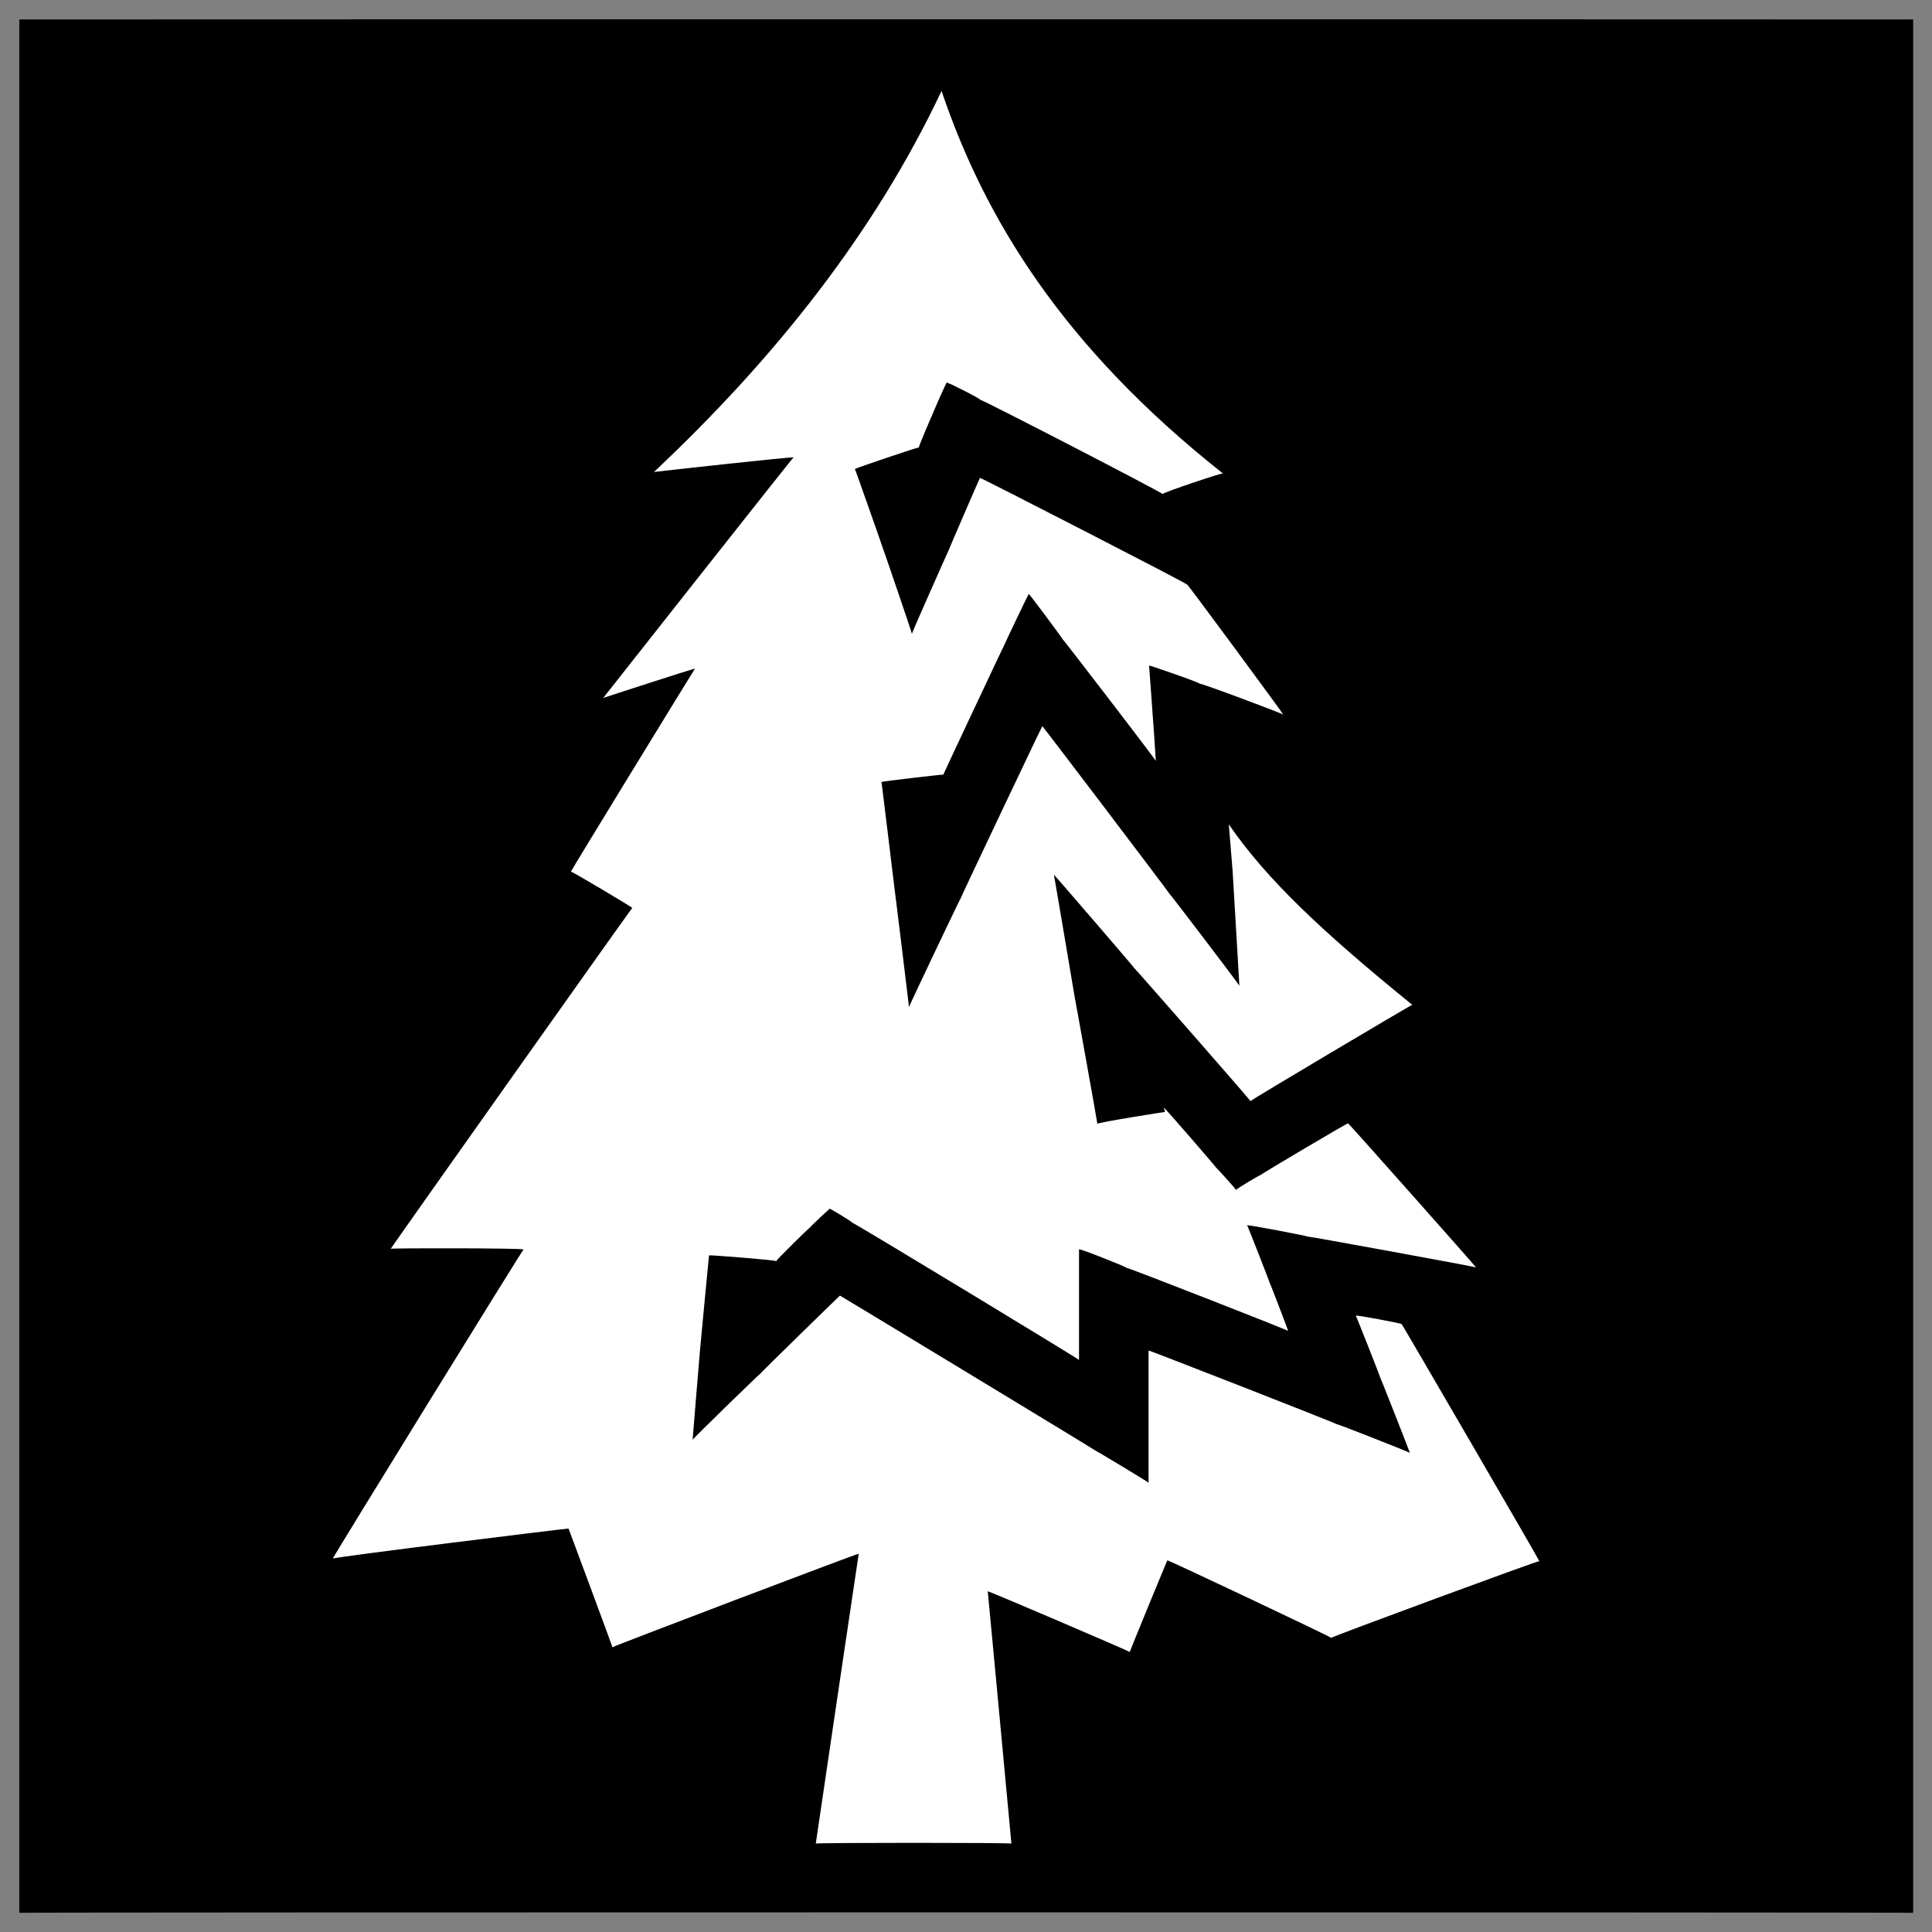
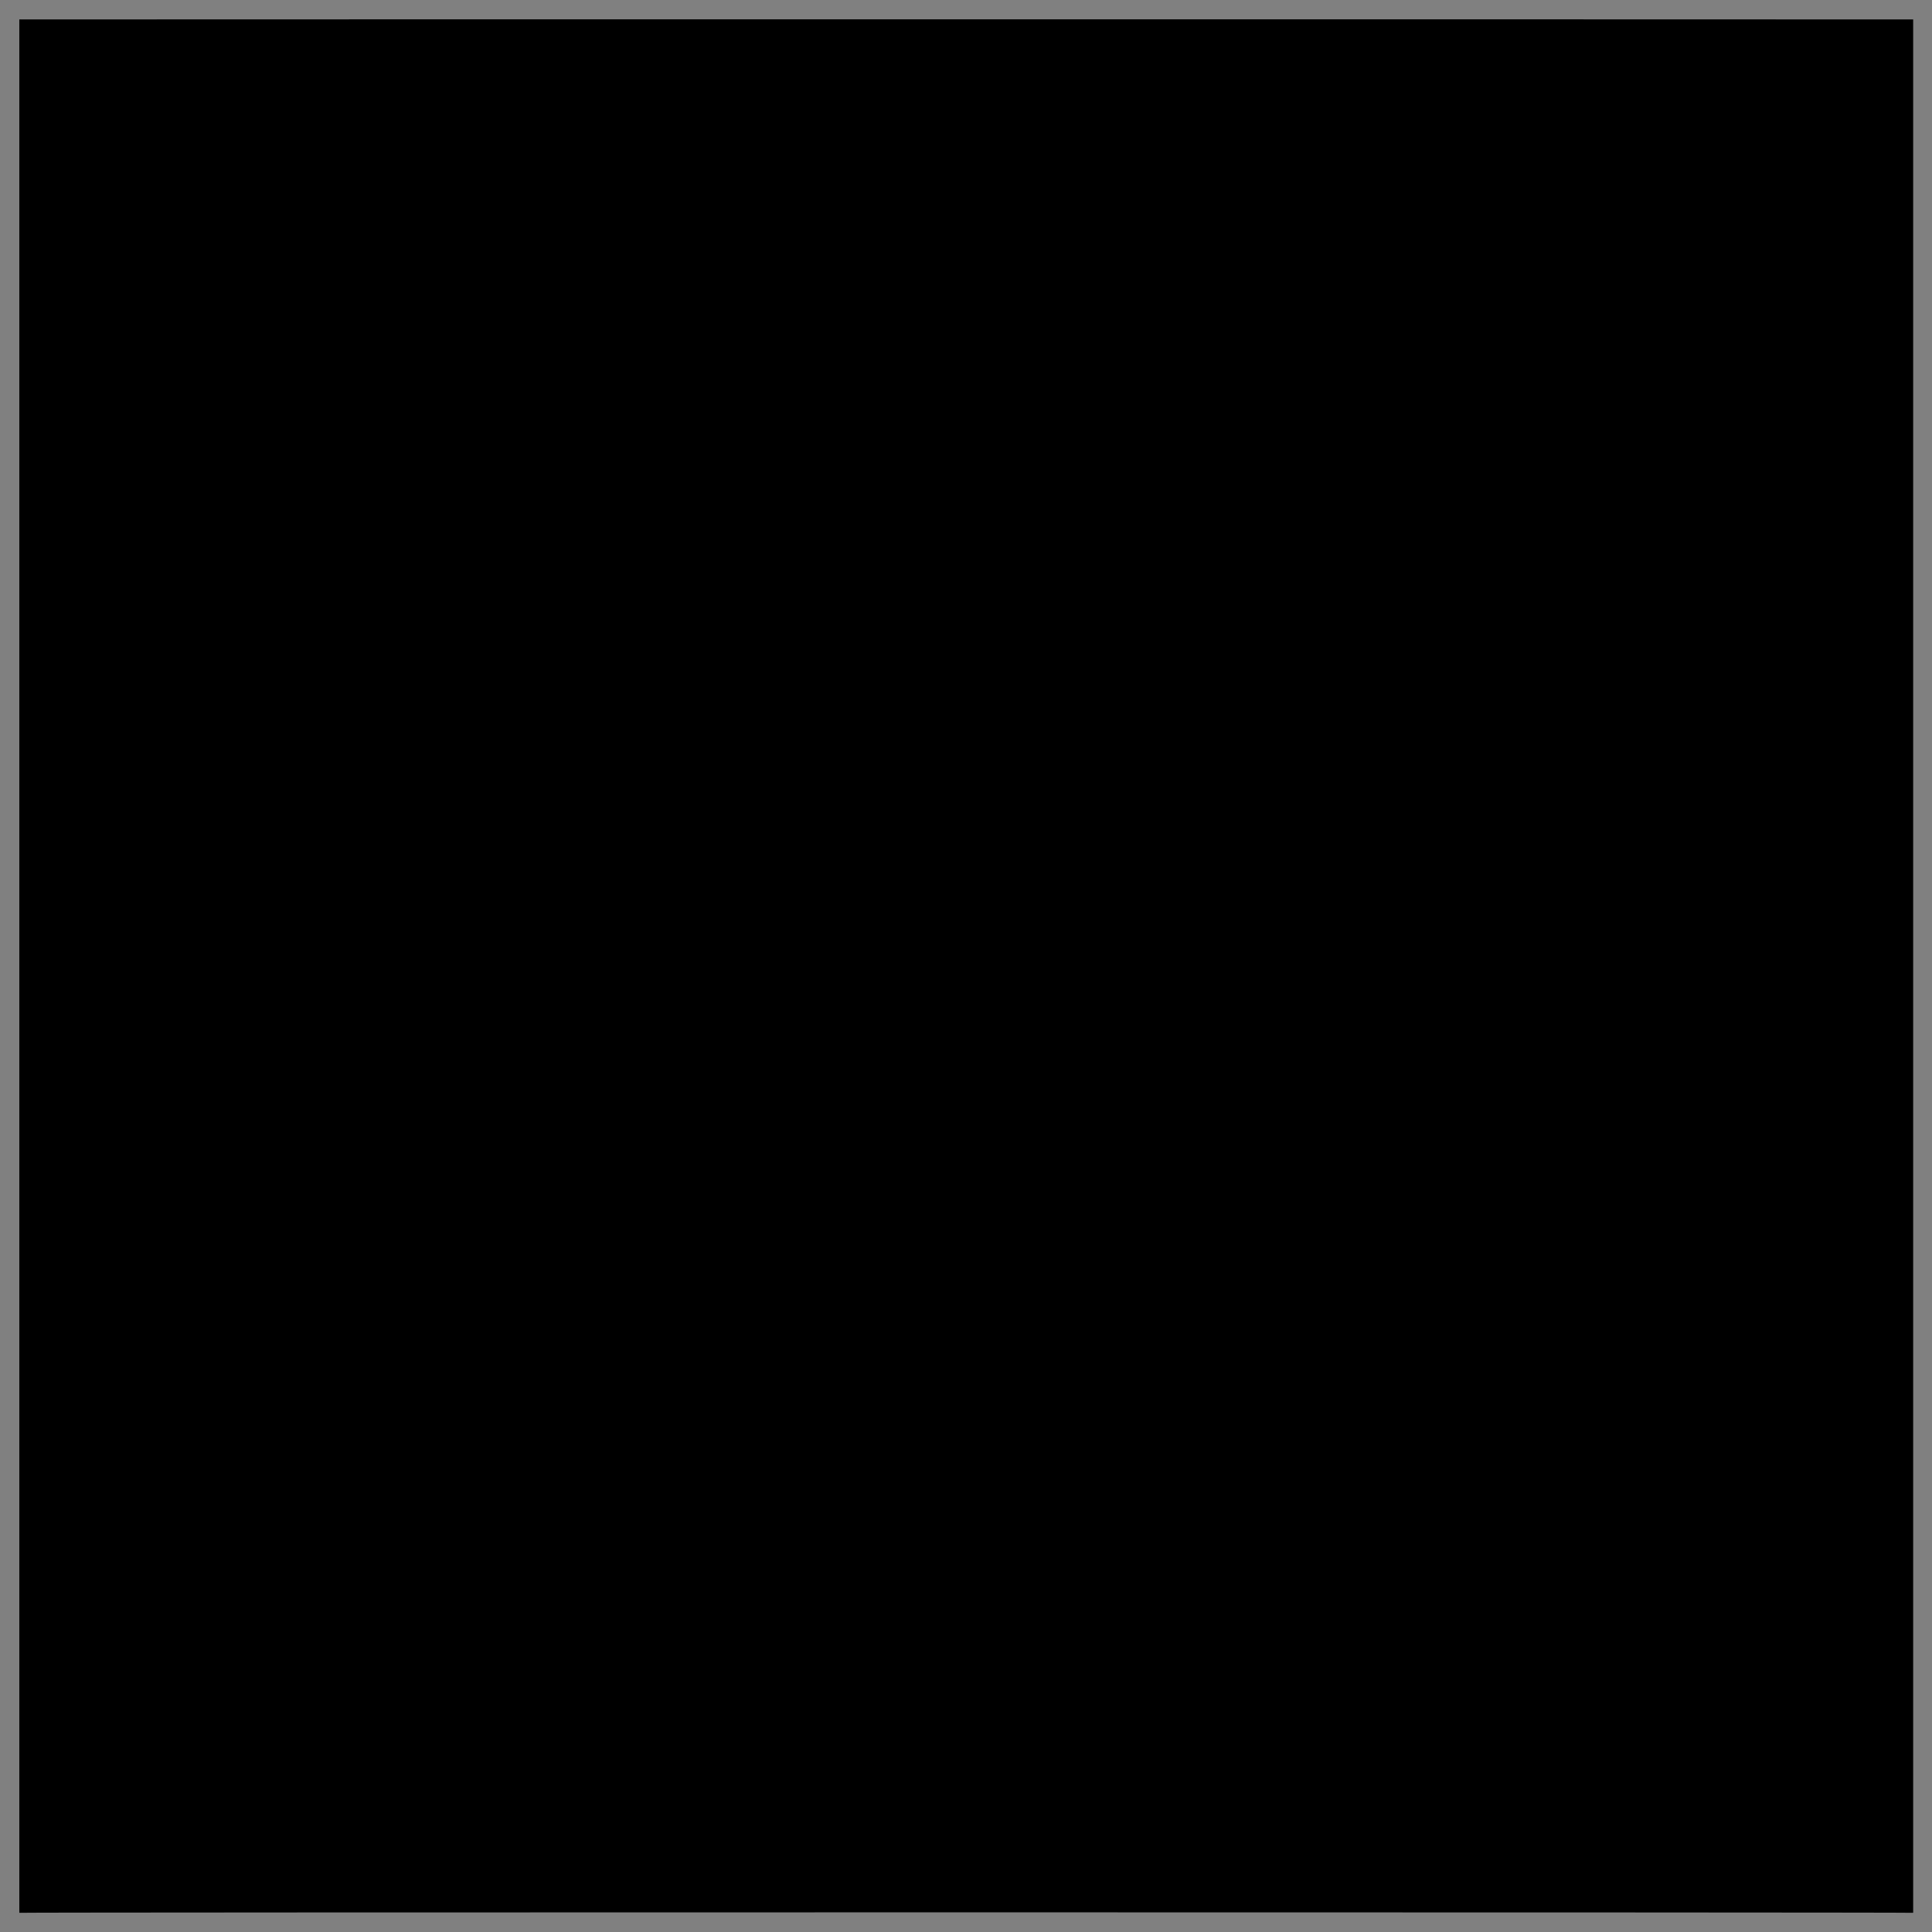
<svg xmlns="http://www.w3.org/2000/svg" version="1.1" width="100%" height="100%" id="svgWorkerArea" viewBox="0 0 400 400" style="background: white;">
  <rect x="0" y="0" width="400" height="400" fill="#808080" stroke="none" />
  <defs id="defsdoc">
    <pattern id="patternBool" x="0" y="0" width="10" height="10" patternUnits="userSpaceOnUse" patternTransform="rotate(35)">
      <circle cx="5" cy="5" r="4" style="stroke: none;fill: #ff000070;" />
    </pattern>
  </defs>
  <g id="fileImp-487689770" class="cosito">
    <path id="pathImp-957590187" class="grouped" d="M4 4.025C4 3.992 396.1 3.992 396.1 4.025 396.1 3.992 396.1 395.892 396.1 396.025 396.1 395.892 4 395.892 4 396.025 4 395.892 4 3.992 4 4.025" />
-     <path id="pathImp-454844275" fill="#fff" class="grouped" d="M194.9 18.716C194.9 18.592 194.9 18.692 194.9 18.907 181 48.292 160.4 74.192 135.4 97.718 135.4 97.692 164.3 94.492 164.3 94.703 164.3 94.492 124.9 144.492 124.9 144.493 124.9 144.492 143.9 138.292 143.9 138.44 143.9 138.292 118.2 180.292 118.2 180.453 118.2 180.292 130.9 187.792 130.9 187.989 130.9 187.792 80.9 258.392 80.9 258.547 80.9 258.392 108.4 258.392 108.4 258.691 108.4 258.392 68.9 322.392 68.9 322.693 68.9 322.392 117.7 316.392 117.7 316.471 117.7 316.392 126.8 340.892 126.8 341.043 126.8 340.892 177.8 321.492 177.8 321.687 177.8 321.492 168.9 381.492 168.9 381.692 168.9 381.492 209.4 381.492 209.4 381.692 209.4 381.492 204.5 329.292 204.5 329.464 204.5 329.292 233.9 341.892 233.9 342.025 233.9 341.892 241.7 322.892 241.7 323.05 241.7 322.892 275.6 338.892 275.6 339.105 275.6 338.892 318.7 322.992 318.7 323.219 318.7 322.992 290.2 273.992 290.2 274.147 290.2 273.992 280.7 272.192 280.7 272.399 280.7 272.192 285.9 285.392 285.9 285.561 285.9 285.392 291.9 300.692 291.9 300.8 291.9 300.692 276.7 294.692 276.7 294.844 276.7 294.692 237.8 279.492 237.8 279.602 237.8 279.492 237.8 306.892 237.8 306.974 237.8 306.892 226.9 300.292 226.9 300.394 226.9 300.292 173.9 268.192 173.9 268.238 173.9 268.192 157.3 284.392 157.3 284.507 157.3 284.392 143.4 297.892 143.4 298.097 143.4 297.892 145 278.492 145 278.788 145 278.492 146.8 259.792 146.8 259.911 146.8 259.792 160.7 260.892 160.7 261.106 160.7 260.892 167.7 253.992 167.7 254.145 167.7 253.992 171.8 250.192 171.8 250.245 171.8 250.192 176.4 252.892 176.4 253.116 176.4 252.892 223.4 281.392 223.4 281.563 223.4 281.392 223.4 258.392 223.4 258.667 223.4 258.392 233.2 262.292 233.2 262.472 233.2 262.292 266.7 275.392 266.7 275.558 266.7 275.392 262.9 265.492 262.9 265.677 262.9 265.492 258.2 253.492 258.2 253.69 258.2 253.492 270.7 255.892 270.7 256.01 270.7 255.892 305.6 262.292 305.6 262.399 305.6 262.292 279.1 232.392 279.1 232.585 279.1 232.392 260.9 243.192 260.9 243.33 260.9 243.192 255.9 246.192 255.9 246.368 255.9 246.192 251.9 241.792 251.9 241.87 251.9 241.792 240.9 228.992 240.9 229.286 240.9 228.992 241.2 230.192 241.2 230.217 241.2 230.192 227.2 232.392 227.2 232.683 227.2 232.392 222.5 206.292 222.5 206.412 222.5 206.292 218.2 180.992 218.2 181.098 218.2 180.992 234.9 200.392 234.9 200.503 234.9 200.392 258.9 227.792 258.9 227.97 258.9 227.792 292.4 207.892 292.4 208.04 273.6 192.792 262.2 181.992 254.4 170.667 254.4 170.492 255.2 180.292 255.2 180.357 255.2 180.292 256.6 203.892 256.6 204.091 256.6 203.892 242.2 184.992 242.2 185.142 242.2 184.992 215.8 150.192 215.8 150.354 215.8 150.192 198.8 185.992 198.8 186.196 198.8 185.992 188.2 208.292 188.2 208.494 188.2 208.292 185.2 183.792 185.2 183.97 185.2 183.792 182.5 161.792 182.5 161.887 182.5 161.792 195.3 160.292 195.3 160.38 195.3 160.292 207.9 133.492 207.9 133.606 207.9 133.492 213 122.792 213 122.983 213 122.792 220 132.192 220 132.339 220 132.192 239.3 157.292 239.3 157.556 239.3 157.292 238.7 148.492 238.7 148.728 238.7 148.492 237.9 137.692 237.9 137.795 237.9 137.692 248.4 141.292 248.4 141.574 248.4 141.292 265.7 147.792 265.7 147.963 265.7 147.792 245.8 120.792 245.8 121.046 245.8 120.792 202.9 98.792 202.9 98.939 202.9 98.792 196.2 114.292 196.2 114.418 196.2 114.292 188.8 130.992 188.8 131.214 188.8 130.992 182.9 113.692 182.9 113.843 182.9 113.692 177 96.992 177 97.095 177 96.992 190.2 92.492 190.2 92.67 190.2 92.492 192.9 85.992 192.9 86.21 192.9 85.992 196 78.992 196 79.223 196 78.992 202.9 82.492 202.9 82.74 202.9 82.492 240.7 101.992 240.7 102.286 240.7 101.992 253.2 97.792 253.2 98.028 219.9 71.692 203.8 45.092 194.9 18.714 194.9 18.592 194.9 18.592 194.9 18.716" />
  </g>
</svg>